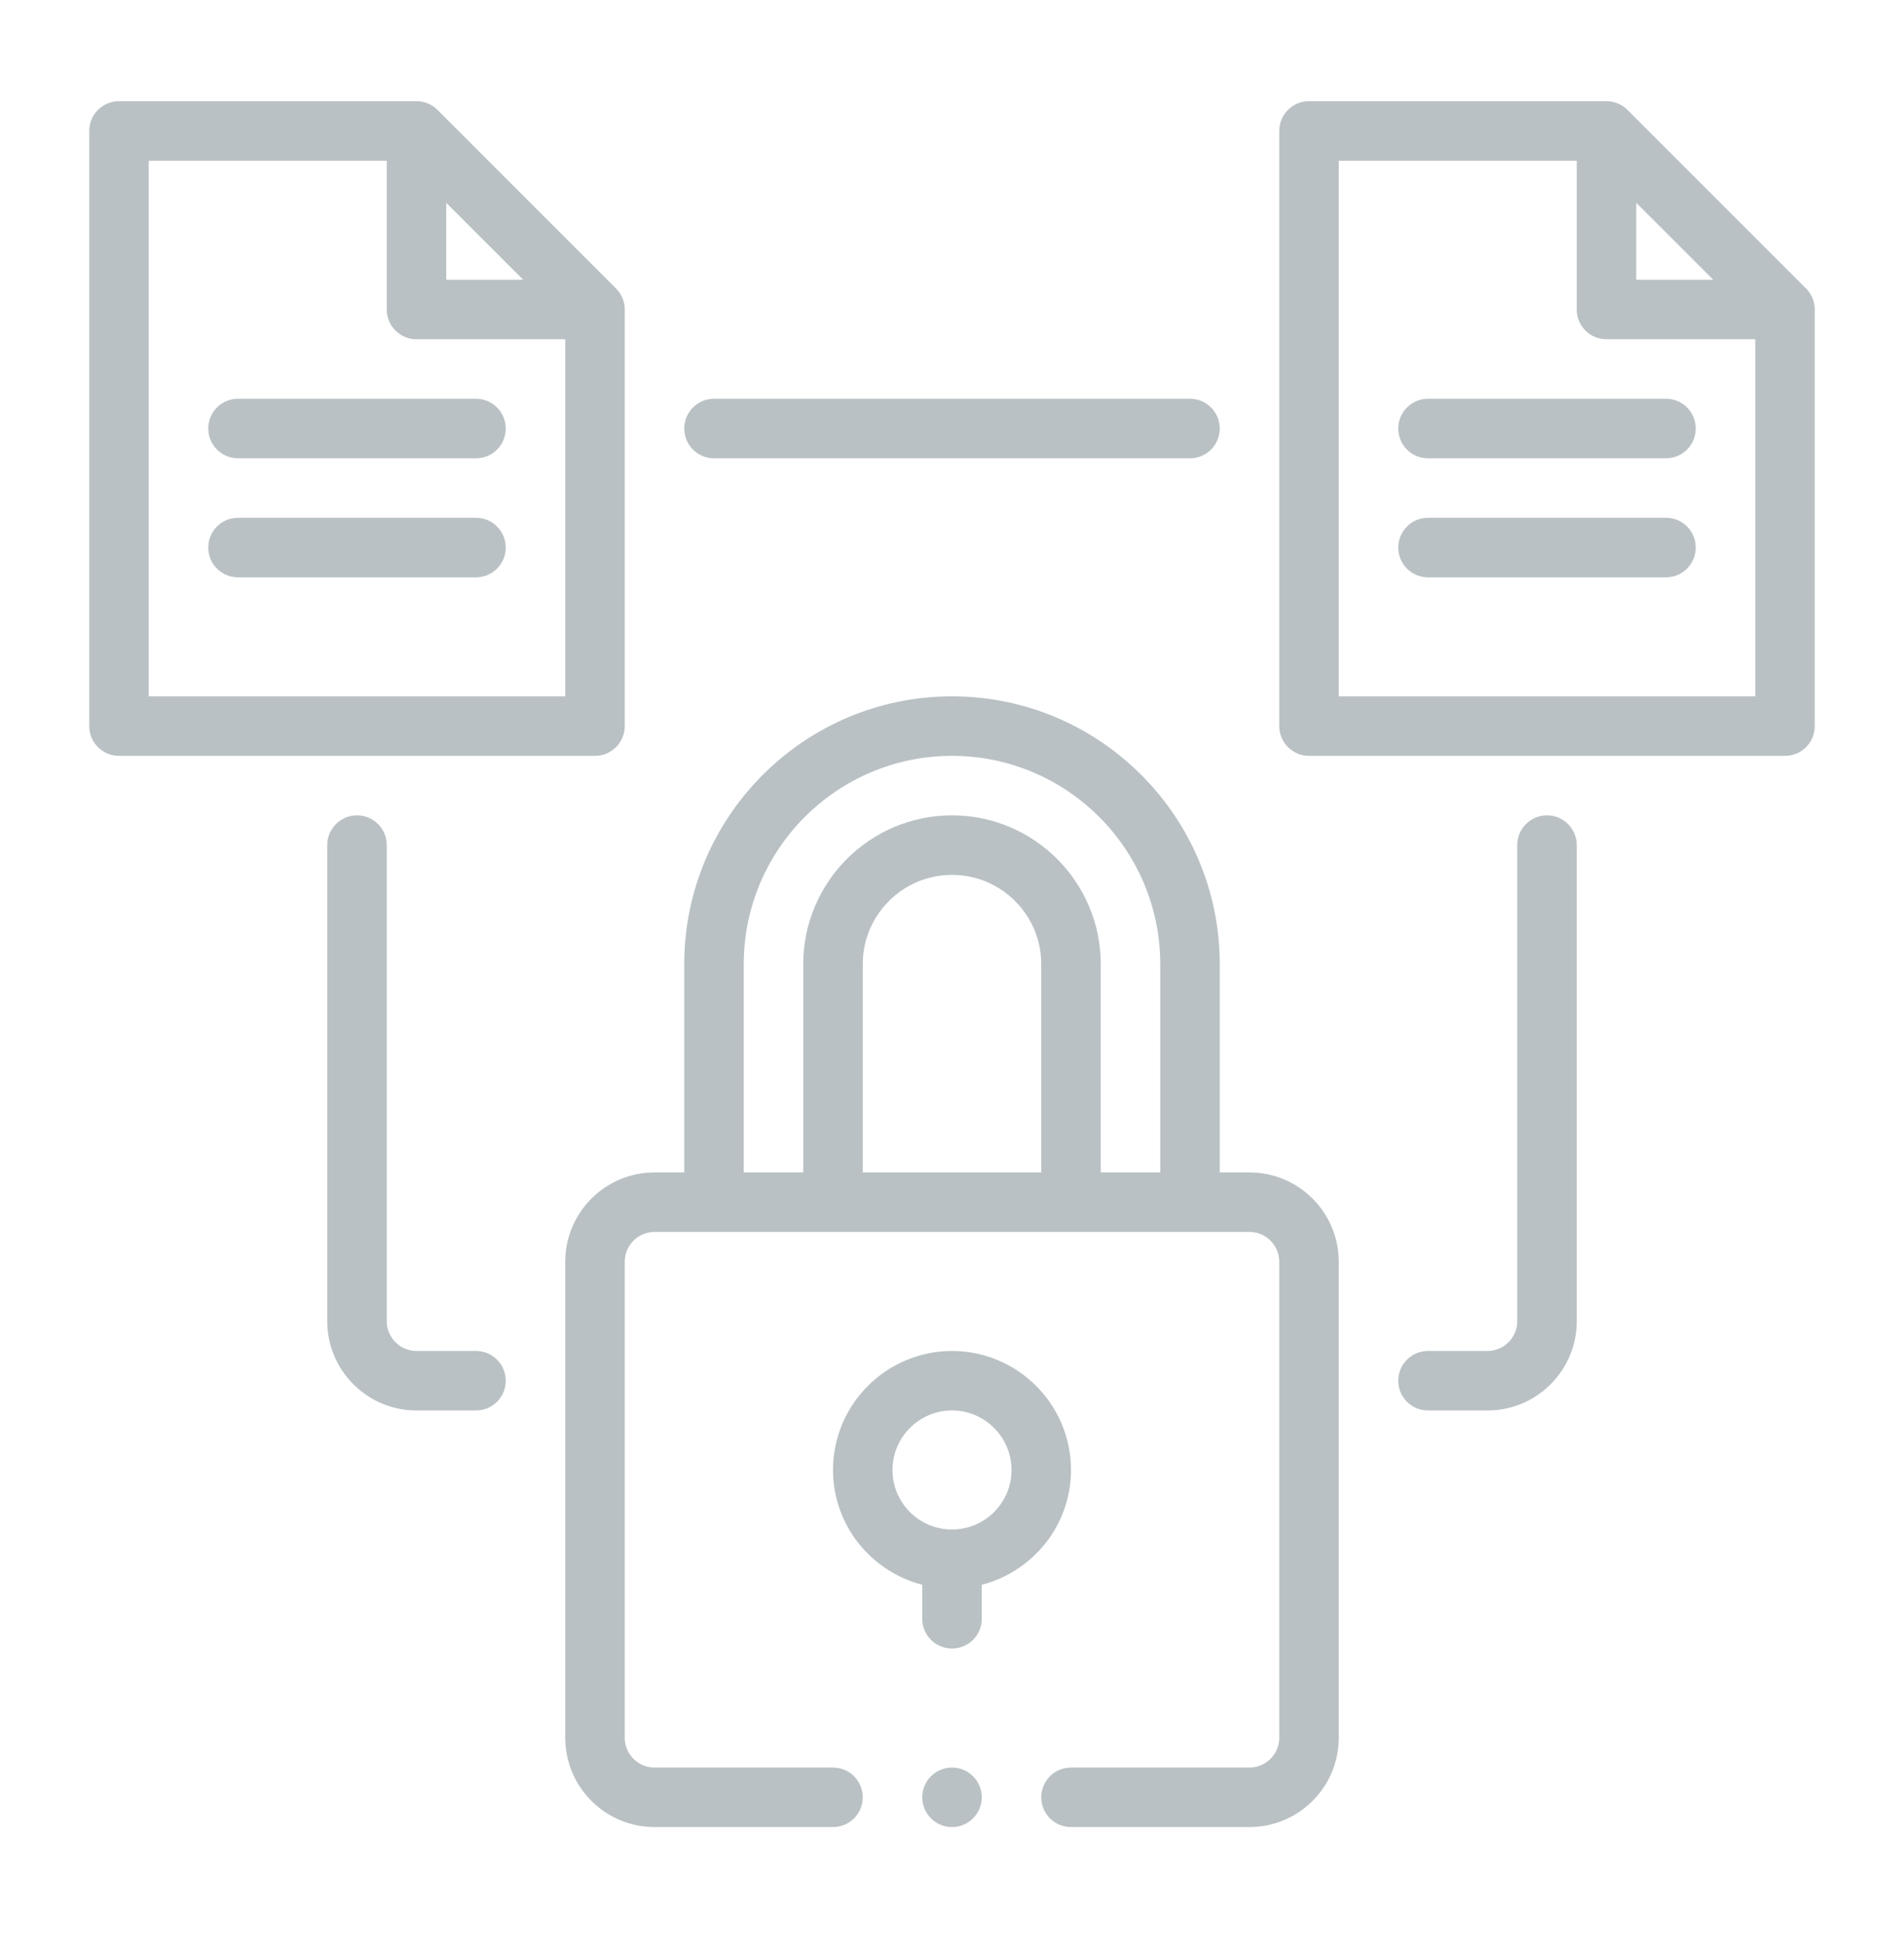
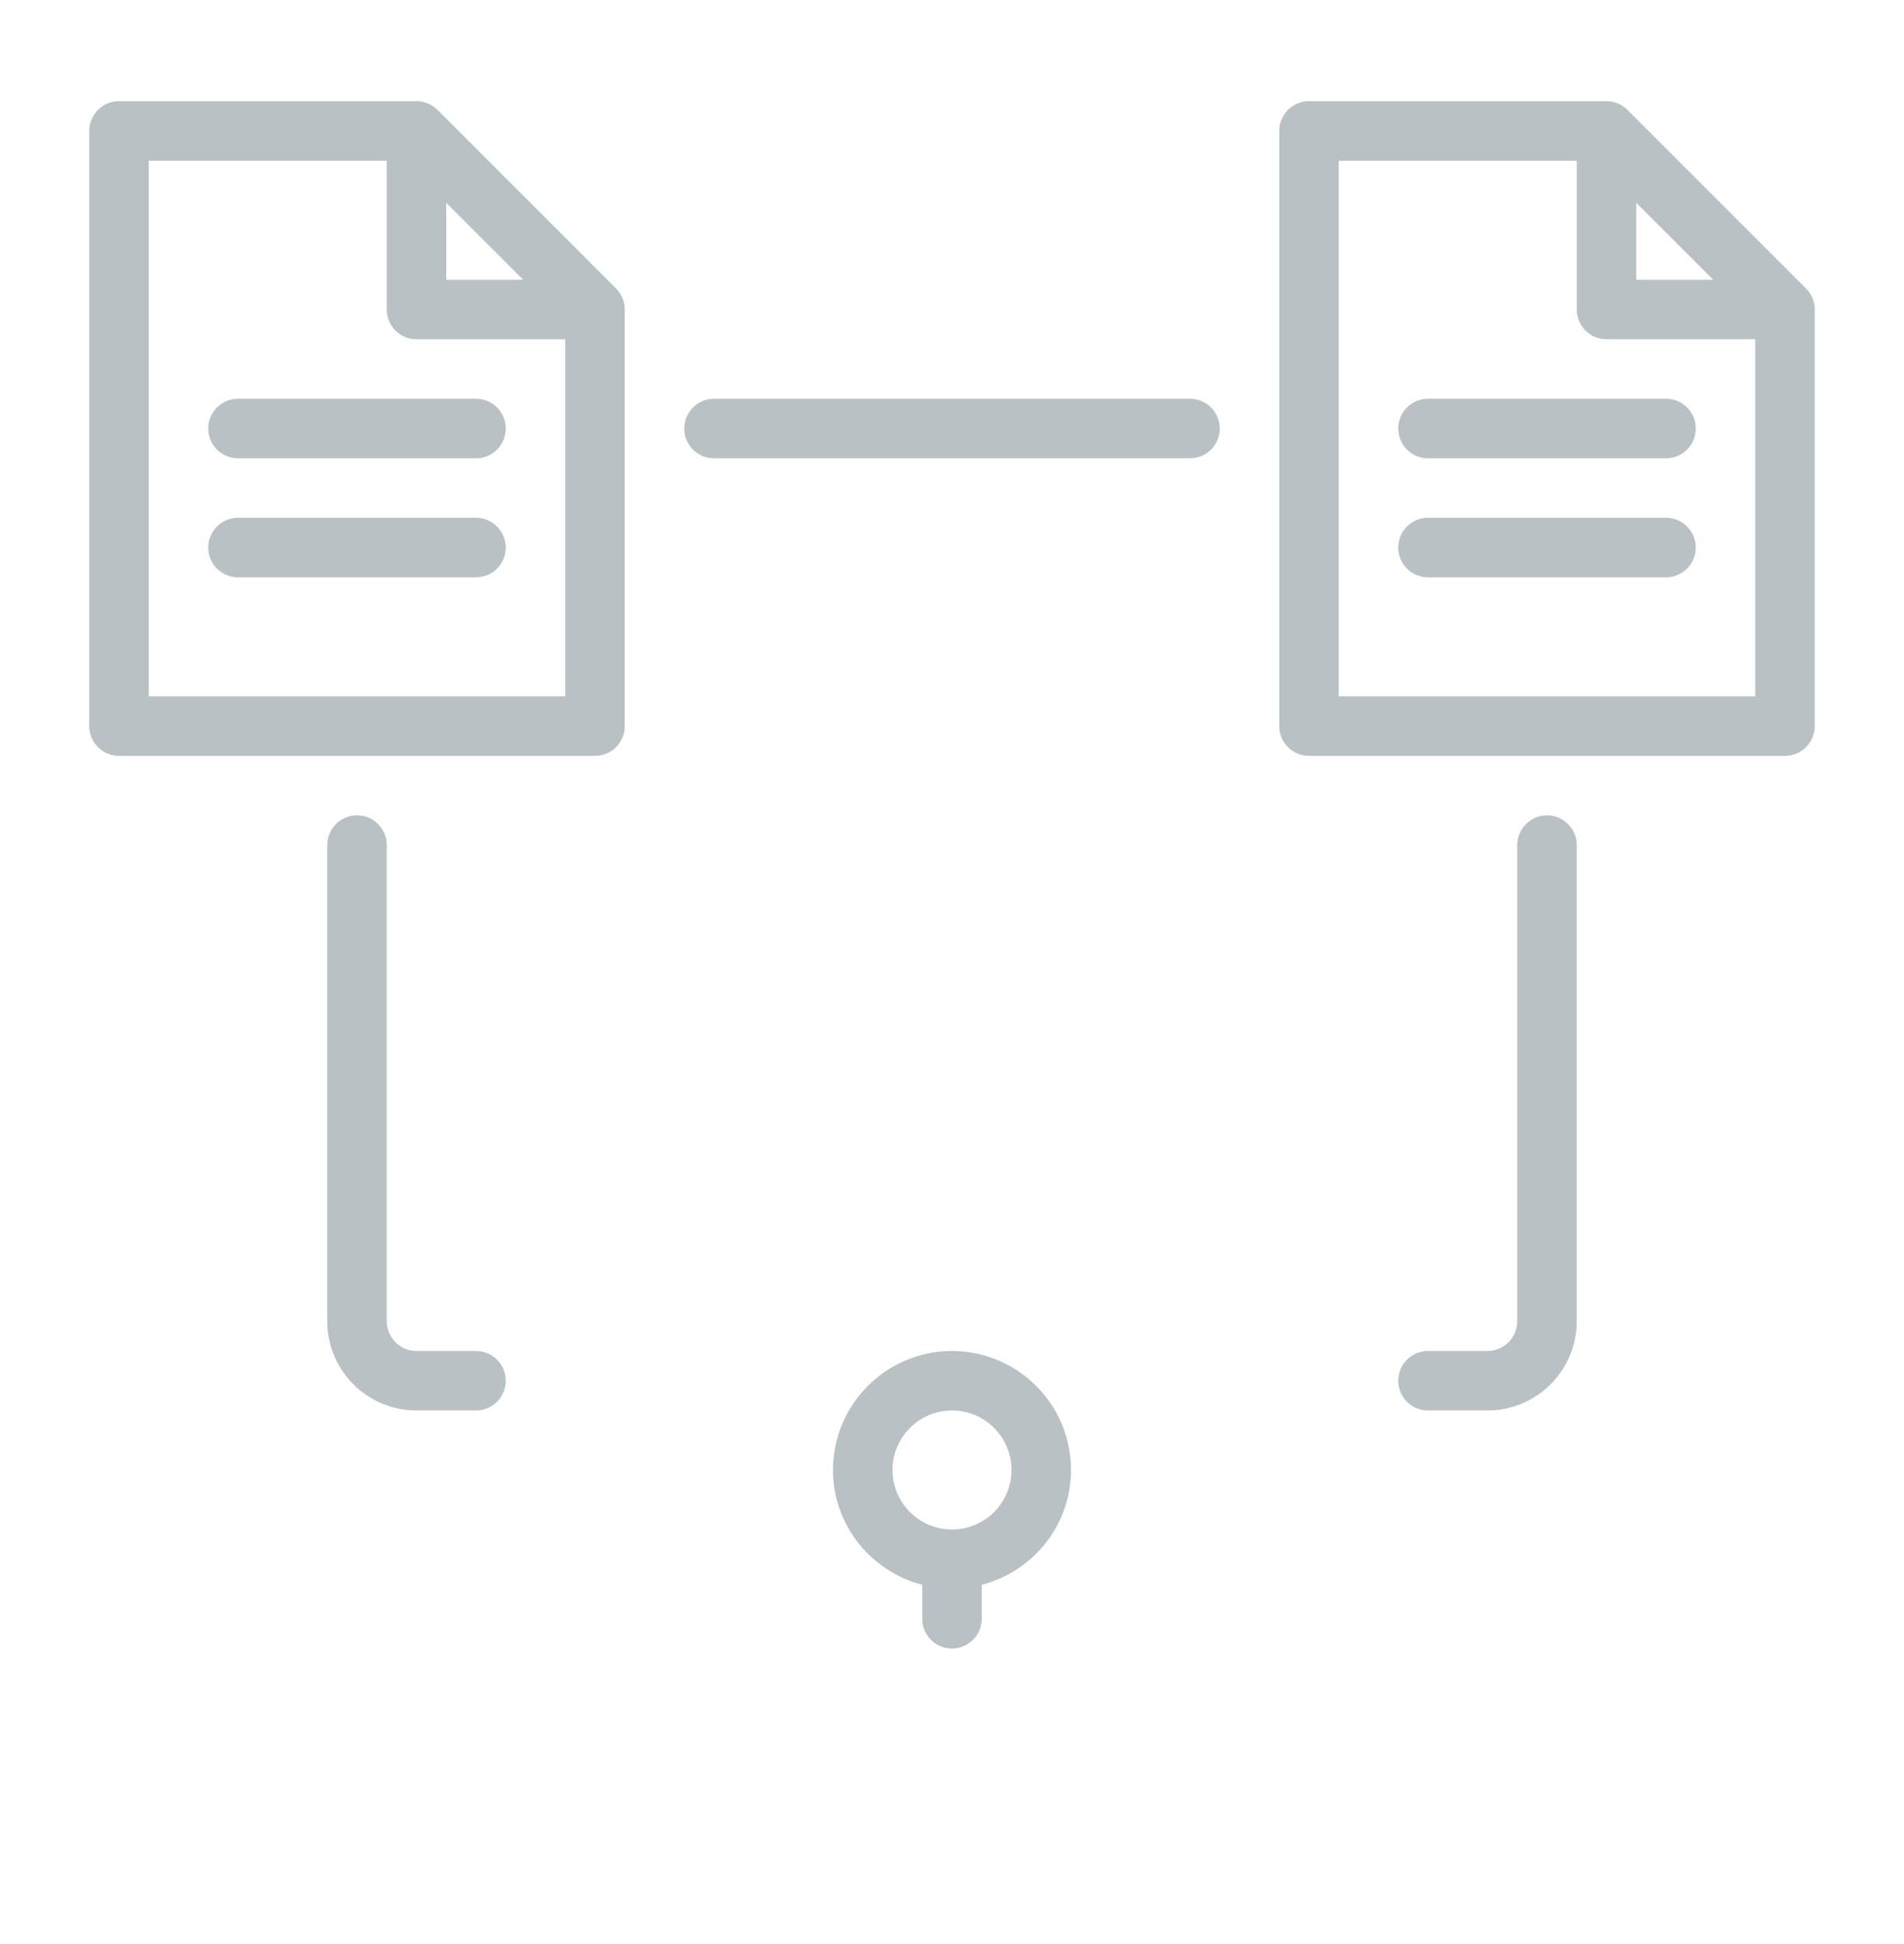
<svg xmlns="http://www.w3.org/2000/svg" width="48" height="49" viewBox="0 0 48 49" fill="none">
-   <path d="M31.5 29.551H30.75V24.301C30.75 20.579 27.722 17.551 24 17.551C20.278 17.551 17.25 20.579 17.25 24.301V29.551H16.5C15.259 29.551 14.25 30.561 14.25 31.801V43.801C14.25 45.042 15.259 46.051 16.5 46.051H21C21.415 46.051 21.75 45.716 21.75 45.301C21.75 44.887 21.415 44.551 21 44.551H16.5C16.087 44.551 15.75 44.214 15.75 43.801V31.801C15.75 31.388 16.087 31.051 16.5 31.051H31.5C31.913 31.051 32.25 31.388 32.25 31.801V43.801C32.25 44.214 31.913 44.551 31.5 44.551H27C26.585 44.551 26.25 44.887 26.25 45.301C26.25 45.716 26.585 46.051 27 46.051H31.5C32.741 46.051 33.75 45.042 33.75 43.801V31.801C33.75 30.561 32.741 29.551 31.5 29.551ZM26.25 29.551H21.75V24.301C21.75 23.061 22.759 22.051 24 22.051C25.241 22.051 26.25 23.061 26.25 24.301V29.551ZM27.75 29.551V24.301C27.75 22.233 26.068 20.551 24 20.551C21.932 20.551 20.25 22.233 20.25 24.301V29.551H18.75V24.301C18.75 21.407 21.105 19.051 24 19.051C26.895 19.051 29.25 21.407 29.25 24.301V29.551H27.75Z" fill="#B9C1C4" />
  <path d="M27 37.051C27 35.398 25.654 34.051 24 34.051C22.346 34.051 21 35.398 21 37.051C21 38.445 21.96 39.609 23.25 39.945V40.801C23.25 41.216 23.585 41.551 24 41.551C24.415 41.551 24.75 41.216 24.75 40.801V39.945C26.04 39.609 27 38.445 27 37.051ZM24 38.551C23.172 38.551 22.5 37.879 22.5 37.051C22.5 36.224 23.172 35.551 24 35.551C24.828 35.551 25.5 36.224 25.5 37.051C25.5 37.879 24.828 38.551 24 38.551ZM15.75 18.301V7.801C15.75 7.602 15.671 7.412 15.53 7.271L11.03 2.771C10.89 2.63 10.699 2.551 10.5 2.551H3C2.585 2.551 2.25 2.887 2.25 3.301V18.301C2.25 18.716 2.585 19.051 3 19.051H15C15.415 19.051 15.75 18.716 15.75 18.301ZM11.25 5.112L13.19 7.051H11.25V5.112ZM3.75 17.551V4.051H9.75V7.801C9.75 8.216 10.085 8.551 10.5 8.551H14.25V17.551H3.75Z" fill="#B9C1C4" />
  <path d="M12 10.051H6C5.585 10.051 5.25 10.387 5.25 10.801C5.25 11.216 5.585 11.551 6 11.551H12C12.415 11.551 12.75 11.216 12.75 10.801C12.75 10.387 12.415 10.051 12 10.051ZM12 13.051H6C5.585 13.051 5.25 13.387 5.25 13.801C5.25 14.216 5.585 14.551 6 14.551H12C12.415 14.551 12.75 14.216 12.75 13.801C12.75 13.387 12.415 13.051 12 13.051ZM41.03 2.771C40.89 2.63 40.699 2.551 40.5 2.551H33C32.585 2.551 32.25 2.887 32.25 3.301V18.301C32.25 18.716 32.585 19.051 33 19.051H45C45.415 19.051 45.75 18.716 45.75 18.301V7.801C45.75 7.602 45.671 7.412 45.53 7.271L41.03 2.771ZM41.25 5.112L43.19 7.051H41.25V5.112ZM33.75 17.551V4.051H39.75V7.801C39.75 8.216 40.085 8.551 40.5 8.551H44.25V17.551H33.75Z" fill="#B9C1C4" />
  <path d="M42 10.051H36C35.585 10.051 35.25 10.387 35.25 10.801C35.25 11.216 35.585 11.551 36 11.551H42C42.415 11.551 42.75 11.216 42.75 10.801C42.75 10.387 42.415 10.051 42 10.051ZM42 13.051H36C35.585 13.051 35.25 13.387 35.25 13.801C35.25 14.216 35.585 14.551 36 14.551H42C42.415 14.551 42.75 14.216 42.75 13.801C42.75 13.387 42.415 13.051 42 13.051ZM18 10.051C17.585 10.051 17.25 10.387 17.25 10.801C17.25 11.216 17.585 11.551 18 11.551H30C30.415 11.551 30.75 11.216 30.75 10.801C30.75 10.387 30.415 10.051 30 10.051H18ZM12 34.051H10.5C10.087 34.051 9.75 33.714 9.75 33.301V21.301C9.75 20.887 9.415 20.551 9 20.551C8.585 20.551 8.25 20.887 8.25 21.301V33.301C8.25 34.542 9.259 35.551 10.5 35.551H12C12.415 35.551 12.75 35.216 12.75 34.801C12.75 34.387 12.415 34.051 12 34.051ZM39 20.551C38.585 20.551 38.25 20.887 38.25 21.301V33.301C38.25 33.714 37.913 34.051 37.5 34.051H36C35.585 34.051 35.25 34.387 35.25 34.801C35.25 35.216 35.585 35.551 36 35.551H37.5C38.741 35.551 39.75 34.542 39.75 33.301V21.301C39.75 20.887 39.415 20.551 39 20.551Z" fill="#B9C1C4" />
-   <path d="M24 46.051C24.414 46.051 24.75 45.715 24.75 45.301C24.75 44.887 24.414 44.551 24 44.551C23.586 44.551 23.25 44.887 23.25 45.301C23.25 45.715 23.586 46.051 24 46.051Z" fill="#B9C1C4" />
</svg>